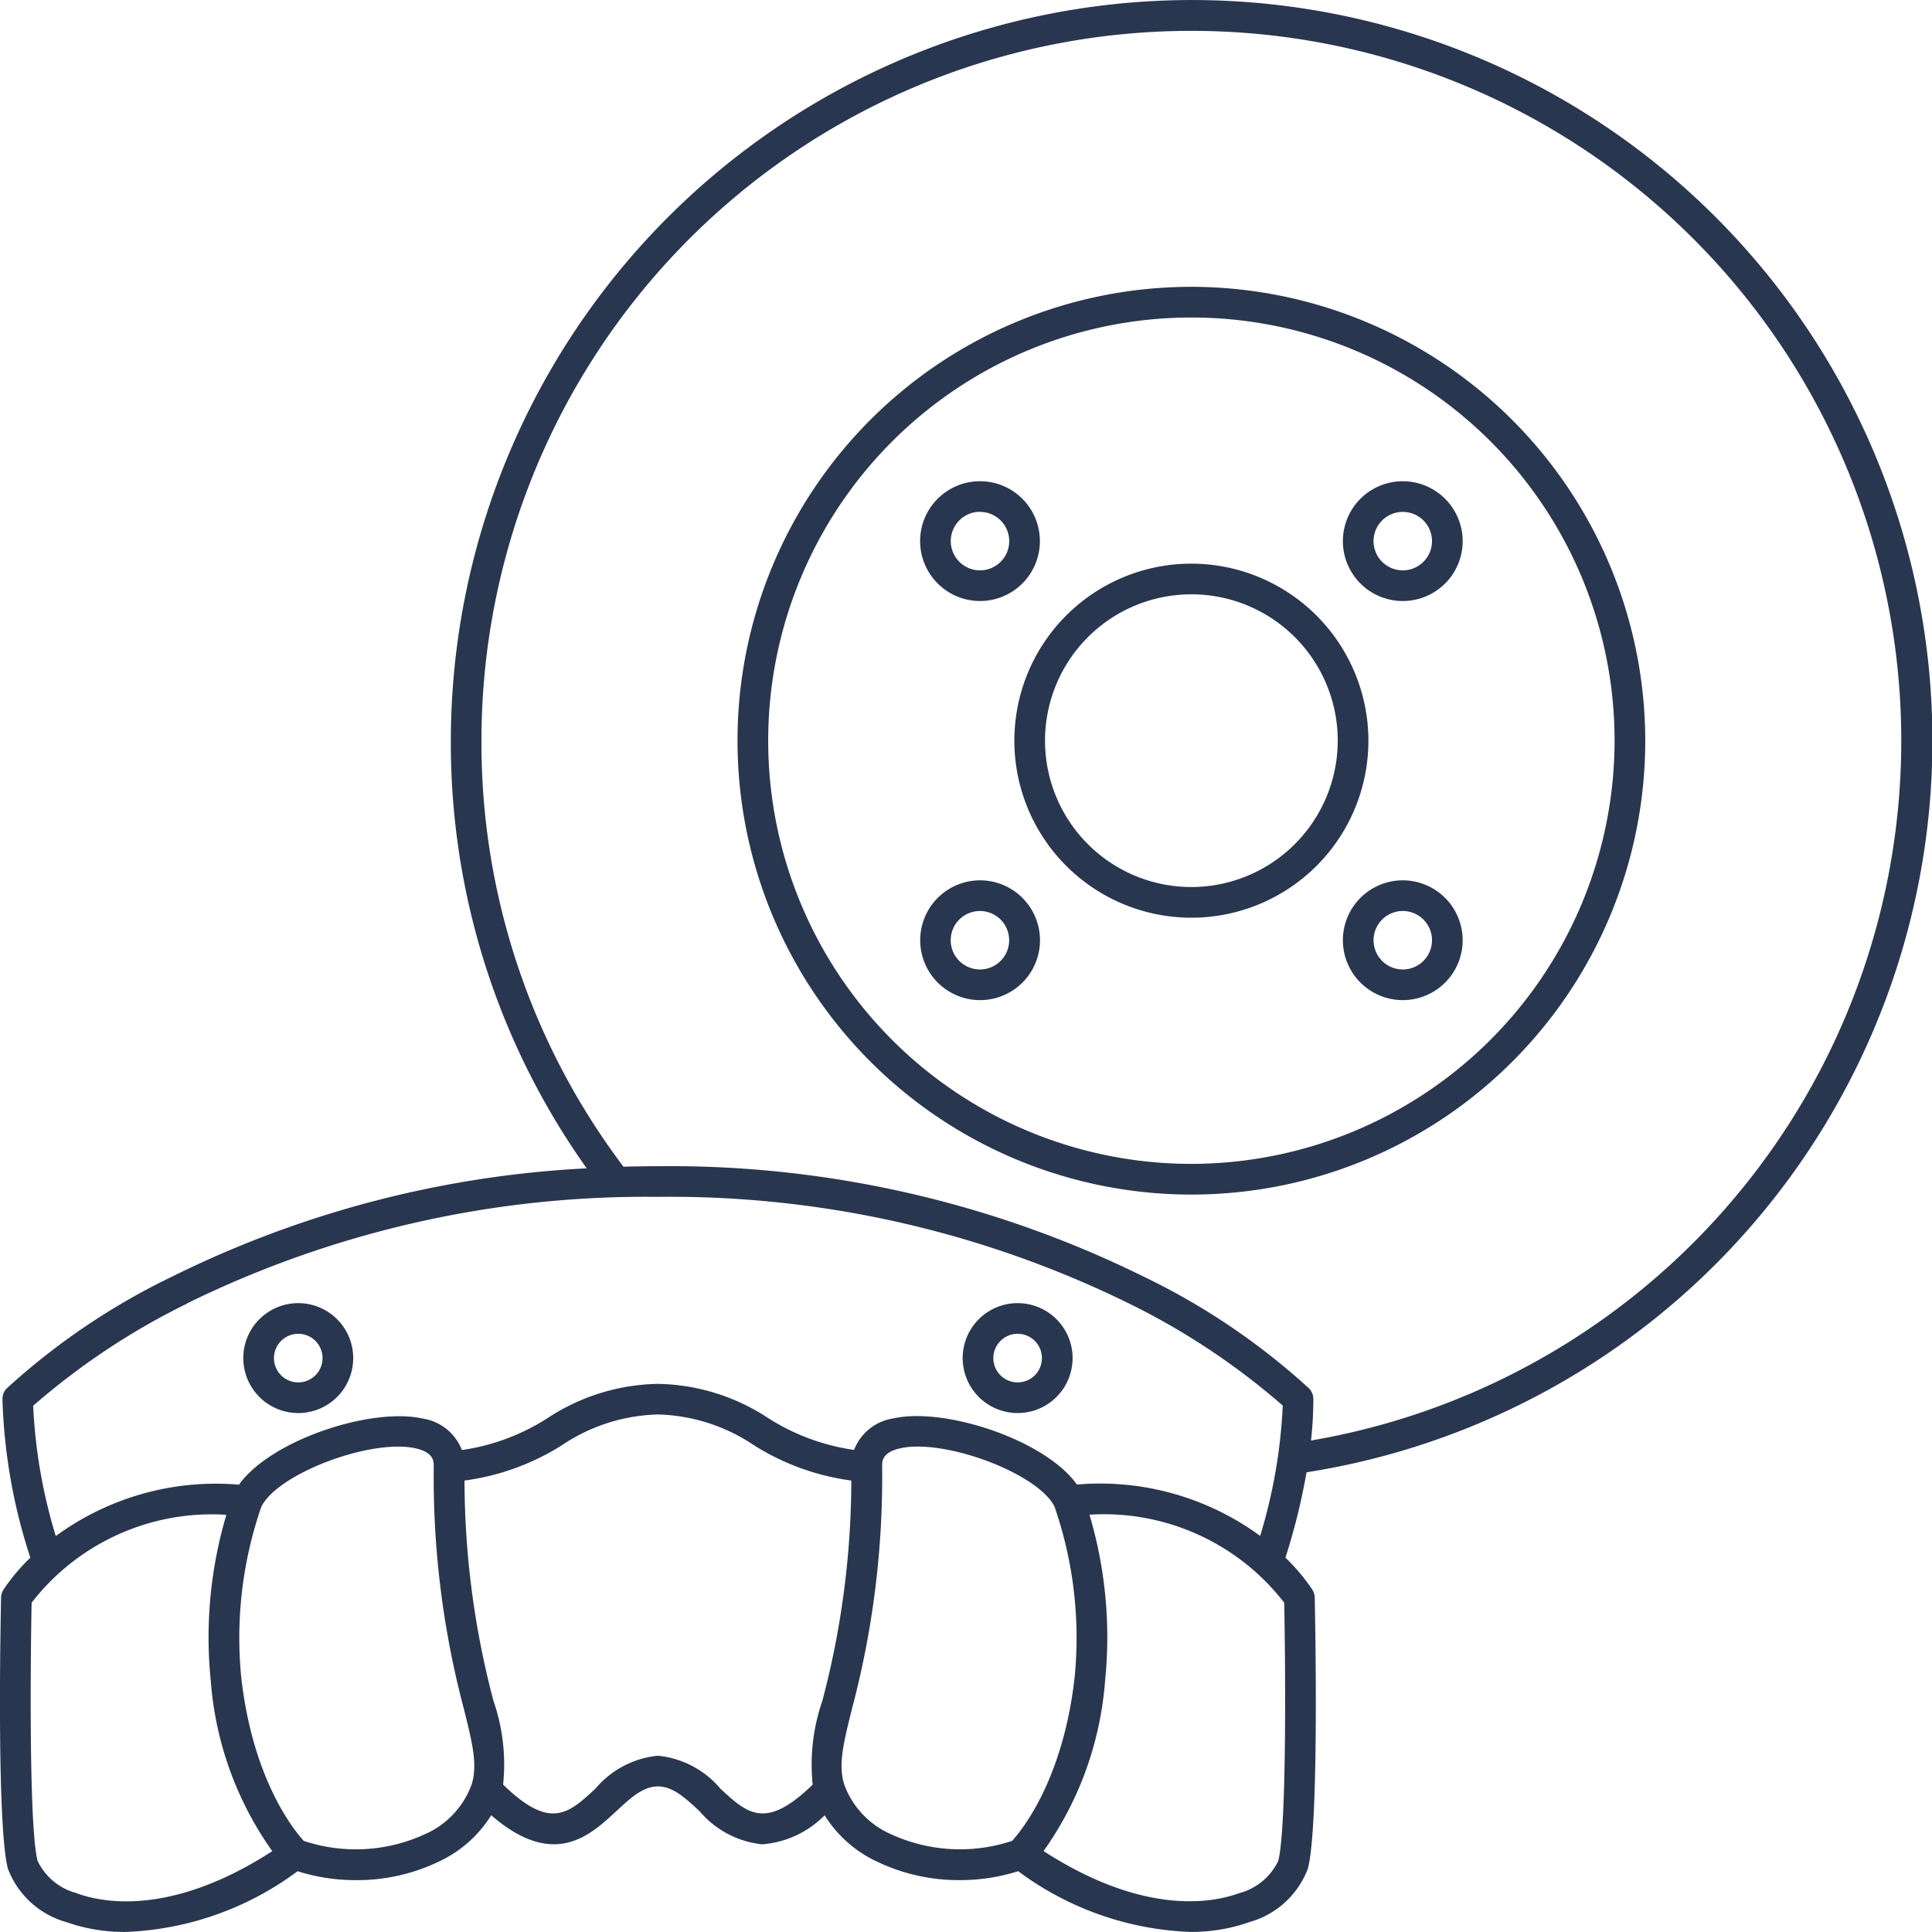
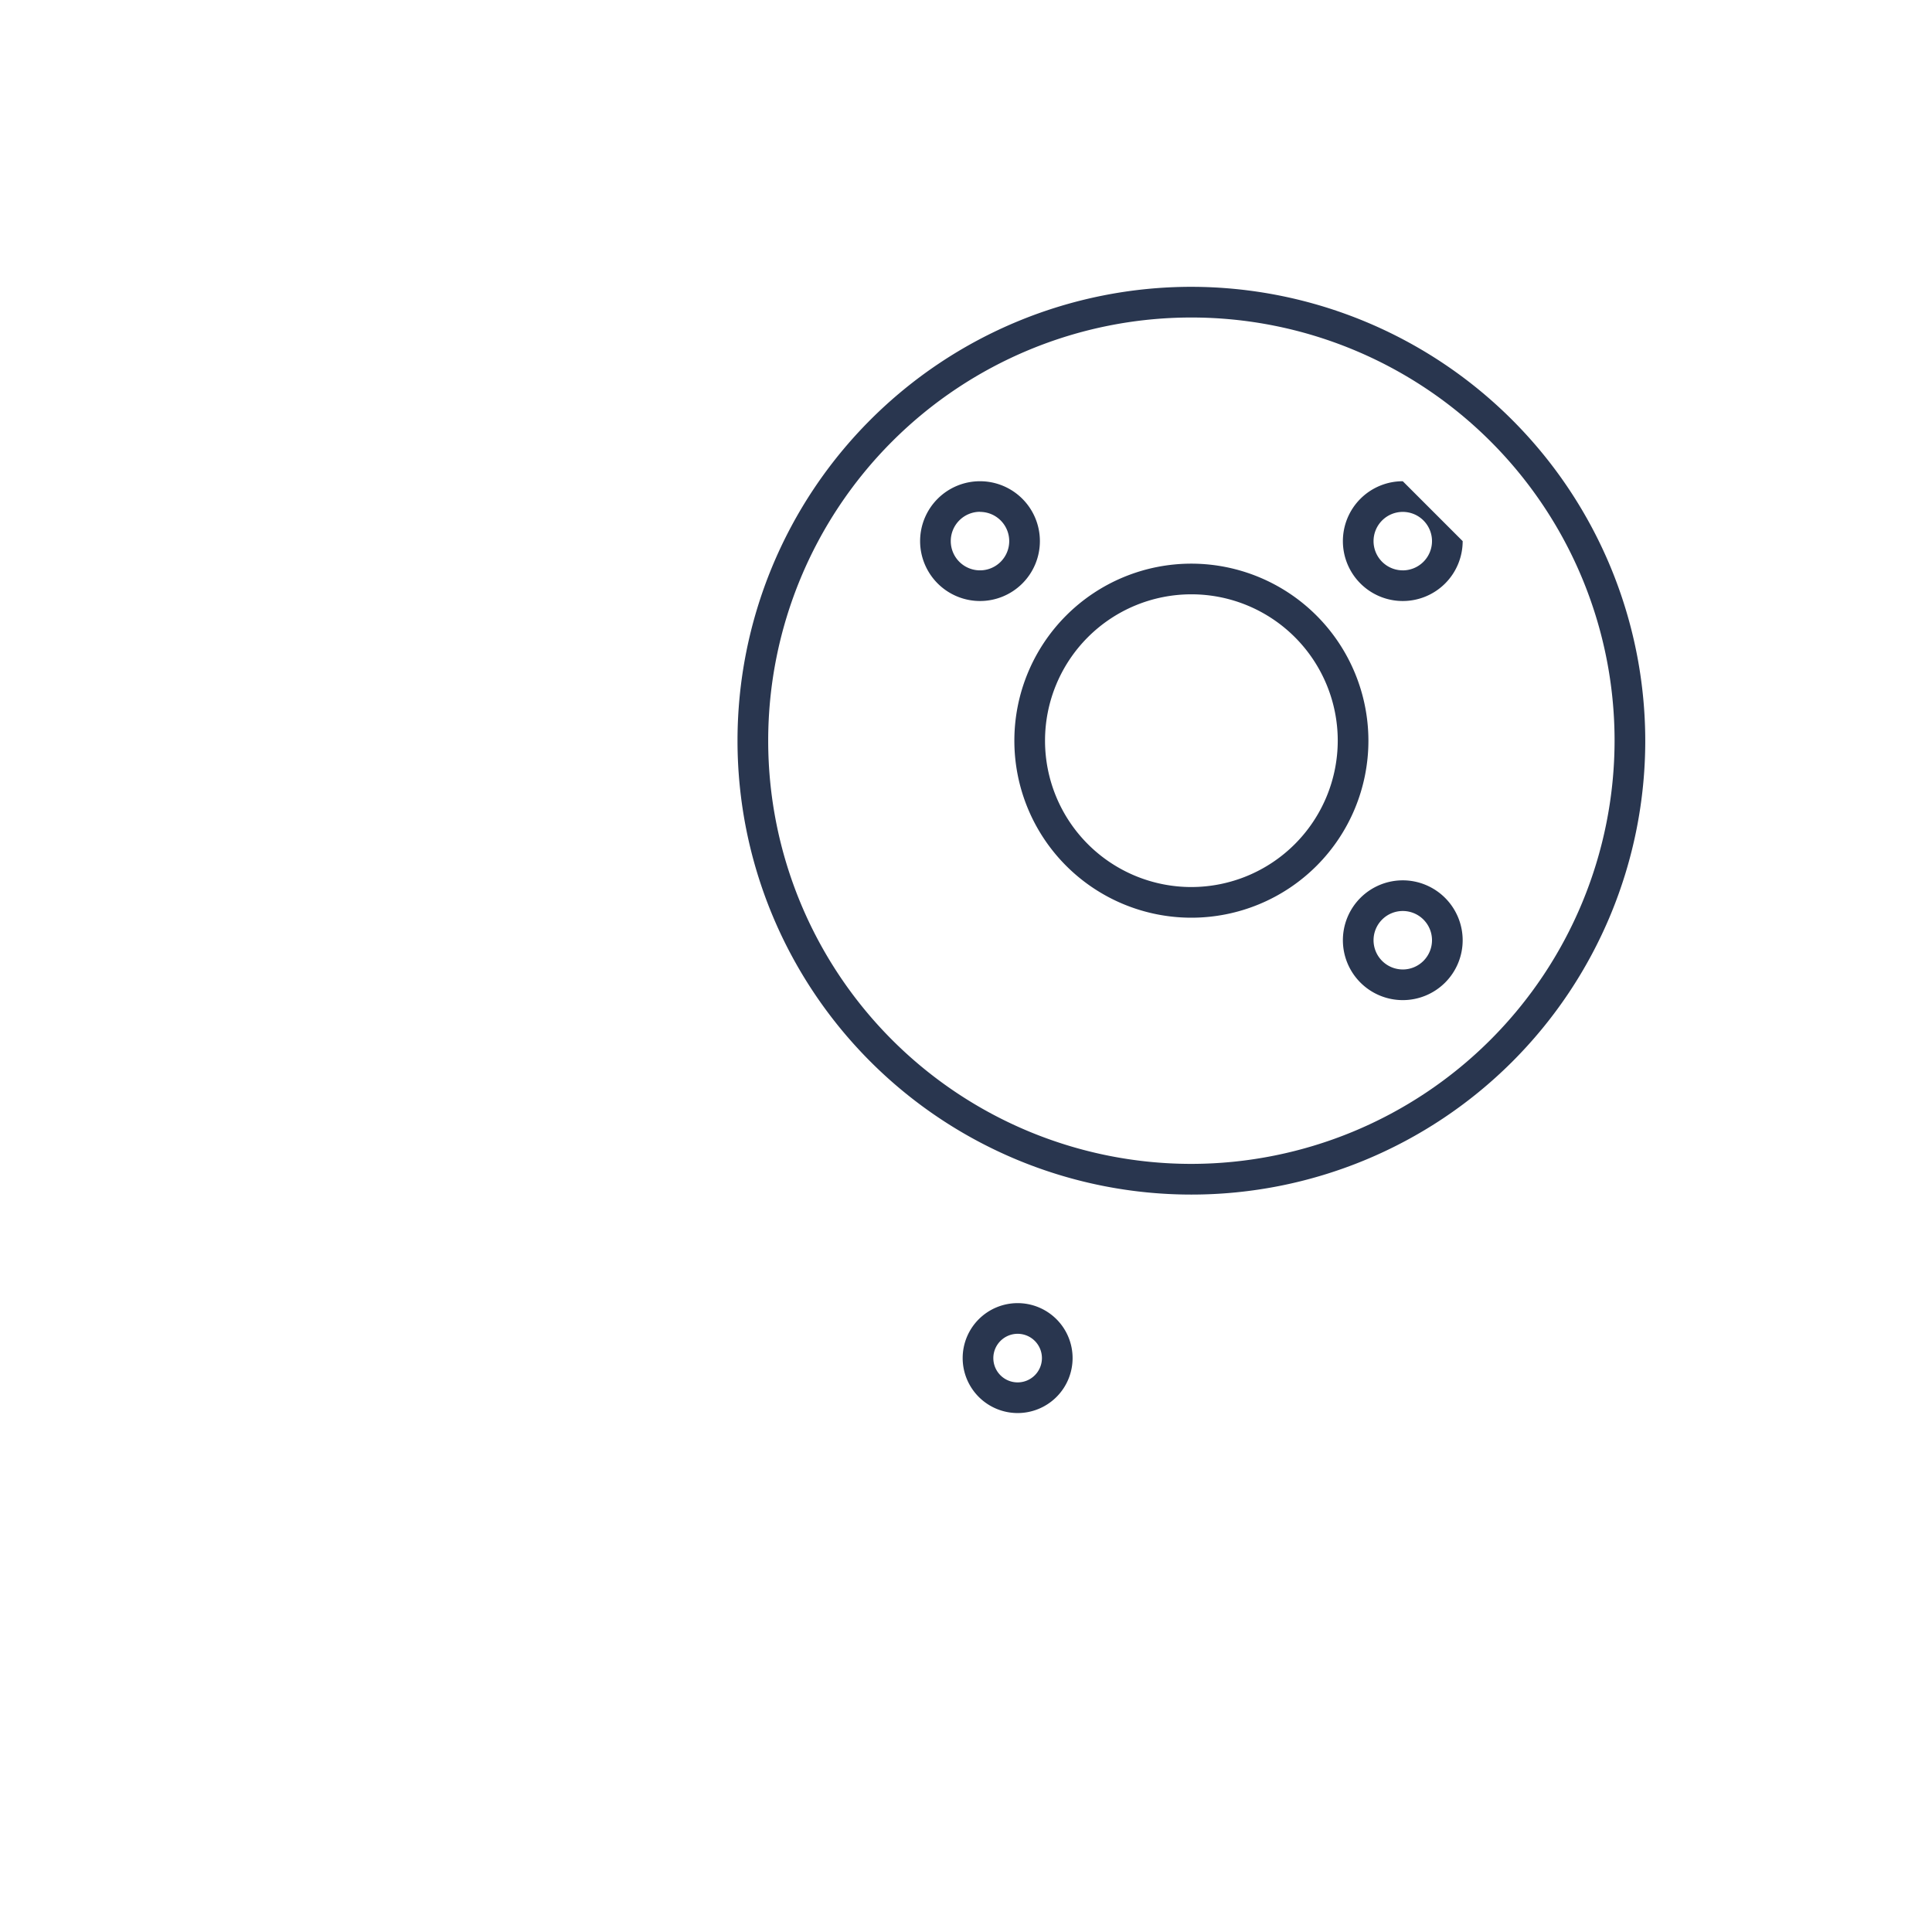
<svg xmlns="http://www.w3.org/2000/svg" width="94" height="94" viewBox="0 0 94 94">
  <defs>
    <clipPath id="clip-path">
      <rect id="Rectangle_401" data-name="Rectangle 401" width="94" height="94" transform="translate(-13.326)" fill="#2a3750" />
    </clipPath>
  </defs>
  <g id="Mask_Group_35" data-name="Mask Group 35" transform="translate(13.326)" clip-path="url(#clip-path)">
    <g id="noun-brake-5464709-2A3750" transform="translate(-13.326 0.001)">
-       <path id="Path_861" data-name="Path 861" d="M14.511,68.75a2.674,2.674,0,1,0-2.674-2.674A2.677,2.677,0,0,0,14.511,68.75Zm0-3.856a1.182,1.182,0,1,1-1.182,1.182A1.184,1.184,0,0,1,14.511,64.894Z" fill="#29364f" />
      <path id="Path_862" data-name="Path 862" d="M49.512,68.75a2.674,2.674,0,1,0-2.674-2.674A2.677,2.677,0,0,0,49.512,68.75Zm0-3.856a1.182,1.182,0,1,1-1.182,1.182A1.184,1.184,0,0,1,49.512,64.894Z" fill="#29364f" />
      <path id="Path_863" data-name="Path 863" d="M57.966,27.423a8.613,8.613,0,1,0,8.613,8.613,8.622,8.622,0,0,0-8.613-8.613Zm0,15.734a7.121,7.121,0,1,1,7.121-7.121A7.129,7.129,0,0,1,57.966,43.157Z" fill="#29364f" />
      <path id="Path_864" data-name="Path 864" d="M57.966,13.954A22.083,22.083,0,1,0,80.049,36.037,22.107,22.107,0,0,0,57.966,13.954Zm0,42.673a20.59,20.59,0,1,1,20.59-20.59A20.614,20.614,0,0,1,57.966,56.627Z" fill="#29364f" />
      <path id="Path_865" data-name="Path 865" d="M47.681,29.241a2.914,2.914,0,1,0-2.914-2.914A2.918,2.918,0,0,0,47.681,29.241Zm0-4.336a1.422,1.422,0,1,1-1.422,1.422A1.424,1.424,0,0,1,47.681,24.9Z" fill="#29364f" />
-       <path id="Path_866" data-name="Path 866" d="M68.251,23.413a2.914,2.914,0,1,0,2.914,2.914A2.918,2.918,0,0,0,68.251,23.413Zm0,4.336a1.422,1.422,0,1,1,1.422-1.422A1.424,1.424,0,0,1,68.251,27.75Z" fill="#29364f" />
-       <path id="Path_867" data-name="Path 867" d="M47.681,42.831A2.914,2.914,0,1,0,50.6,45.745,2.918,2.918,0,0,0,47.681,42.831Zm0,4.336A1.422,1.422,0,1,1,49.1,45.746,1.423,1.423,0,0,1,47.681,47.168Z" fill="#29364f" />
+       <path id="Path_866" data-name="Path 866" d="M68.251,23.413a2.914,2.914,0,1,0,2.914,2.914Zm0,4.336a1.422,1.422,0,1,1,1.422-1.422A1.424,1.424,0,0,1,68.251,27.75Z" fill="#29364f" />
      <path id="Path_868" data-name="Path 868" d="M68.251,42.831a2.914,2.914,0,1,0,2.914,2.914A2.918,2.918,0,0,0,68.251,42.831Zm0,4.336a1.422,1.422,0,1,1,1.422-1.422A1.424,1.424,0,0,1,68.251,47.168Z" fill="#29364f" />
-       <path id="Path_869" data-name="Path 869" d="M57.966,0A36.073,36.073,0,0,0,21.935,36.036a35.673,35.673,0,0,0,6.611,20.807A51.235,51.235,0,0,0,8.374,62.111,33.412,33.412,0,0,0,.337,67.542a.747.747,0,0,0-.218.527,27.191,27.191,0,0,0,1.358,7.718A9.328,9.328,0,0,0,.165,77.349a.745.745,0,0,0-.113.379c-.024,1.126-.22,11.06.331,13.186a4.265,4.265,0,0,0,2.835,2.6,8.469,8.469,0,0,0,2.917.481,14.931,14.931,0,0,0,8.342-2.953,9.38,9.38,0,0,0,2.846.434,9.177,9.177,0,0,0,3.995-.887A5.981,5.981,0,0,0,23.9,88.319c3.036,2.622,4.781,1.01,6.081-.194.7-.649,1.3-1.209,2.03-1.209s1.33.56,2.03,1.209a4.61,4.61,0,0,0,3.035,1.608,4.768,4.768,0,0,0,3.046-1.413A5.983,5.983,0,0,0,42.7,90.588a9.177,9.177,0,0,0,3.995.887,9.391,9.391,0,0,0,2.846-.434,14.928,14.928,0,0,0,8.342,2.953,8.467,8.467,0,0,0,2.917-.481,4.264,4.264,0,0,0,2.835-2.6c.552-2.125.356-12.059.332-13.186a.747.747,0,0,0-.113-.378,9.348,9.348,0,0,0-1.312-1.562,31.023,31.023,0,0,0,1.026-4.154A36.034,36.034,0,0,0,57.967,0ZM9.112,63.41a50.629,50.629,0,0,1,22.9-5.179,50.629,50.629,0,0,1,22.9,5.179,34.45,34.45,0,0,1,7.5,4.977,25.732,25.732,0,0,1-1.1,6.341,13.177,13.177,0,0,0-8.914-2.5c-1.553-2.181-6.444-3.779-8.933-3.217a2.432,2.432,0,0,0-1.911,1.532A10.505,10.505,0,0,1,37.384,69a10.048,10.048,0,0,0-5.374-1.67A10.051,10.051,0,0,0,26.637,69a10.5,10.5,0,0,1-4.165,1.55,2.431,2.431,0,0,0-1.911-1.532c-2.489-.561-7.38,1.037-8.933,3.217a13.174,13.174,0,0,0-8.914,2.5,25.686,25.686,0,0,1-1.1-6.34,34.526,34.526,0,0,1,7.5-4.977Zm-5.377,28.7a2.928,2.928,0,0,1-1.907-1.575c-.413-1.591-.352-9.4-.289-12.559A11.093,11.093,0,0,1,11.014,73.7a20.93,20.93,0,0,0-.759,8.079,16.421,16.421,0,0,0,2.993,8.287c-4.919,3.18-8.268,2.508-9.513,2.049Zm19.208-5.277a4.221,4.221,0,0,1-2.278,2.412,8.039,8.039,0,0,1-5.885.322c-.464-.507-2.483-2.967-3.042-7.958a19.514,19.514,0,0,1,.979-8.307c.8-1.608,5.339-3.325,7.516-2.833.871.2.871.639.871.852A43.969,43.969,0,0,0,22.56,83.108c.429,1.721.689,2.76.383,3.729Zm17.071-4.091a9.476,9.476,0,0,0-.473,4.086c-2.292,2.23-3.176,1.413-4.487.2a4.562,4.562,0,0,0-3.044-1.606,4.562,4.562,0,0,0-3.044,1.606c-1.31,1.214-2.195,2.031-4.487-.2a9.476,9.476,0,0,0-.473-4.086A42.253,42.253,0,0,1,22.6,72.034a11.792,11.792,0,0,0,4.752-1.727,8.737,8.737,0,0,1,4.631-1.487h.054a8.724,8.724,0,0,1,4.631,1.487,11.8,11.8,0,0,0,4.752,1.727,42.235,42.235,0,0,1-1.407,10.712Zm9.228,6.824a8.041,8.041,0,0,1-5.885-.322,4.22,4.22,0,0,1-2.278-2.412c-.306-.969-.047-2.008.383-3.729a43.98,43.98,0,0,0,1.457-11.784c0-.213,0-.655.871-.852a3.95,3.95,0,0,1,.864-.085c2.337,0,5.947,1.5,6.652,2.918a19.514,19.514,0,0,1,.979,8.307c-.56,4.992-2.579,7.452-3.043,7.959Zm12.952.969a2.928,2.928,0,0,1-1.907,1.575c-1.246.459-4.595,1.131-9.513-2.049a16.425,16.425,0,0,0,2.993-8.287,20.93,20.93,0,0,0-.759-8.079,11.091,11.091,0,0,1,9.474,4.281c.063,3.161.124,10.969-.289,12.559Zm1.594-20.452A18.953,18.953,0,0,0,63.9,68.07a.745.745,0,0,0-.218-.527,33.4,33.4,0,0,0-8.037-5.431A52.089,52.089,0,0,0,32.01,56.74c-.566,0-1.123.01-1.674.025a34.209,34.209,0,0,1-6.911-20.728A34.54,34.54,0,1,1,63.788,70.086Z" fill="#29364f" />
    </g>
  </g>
</svg>